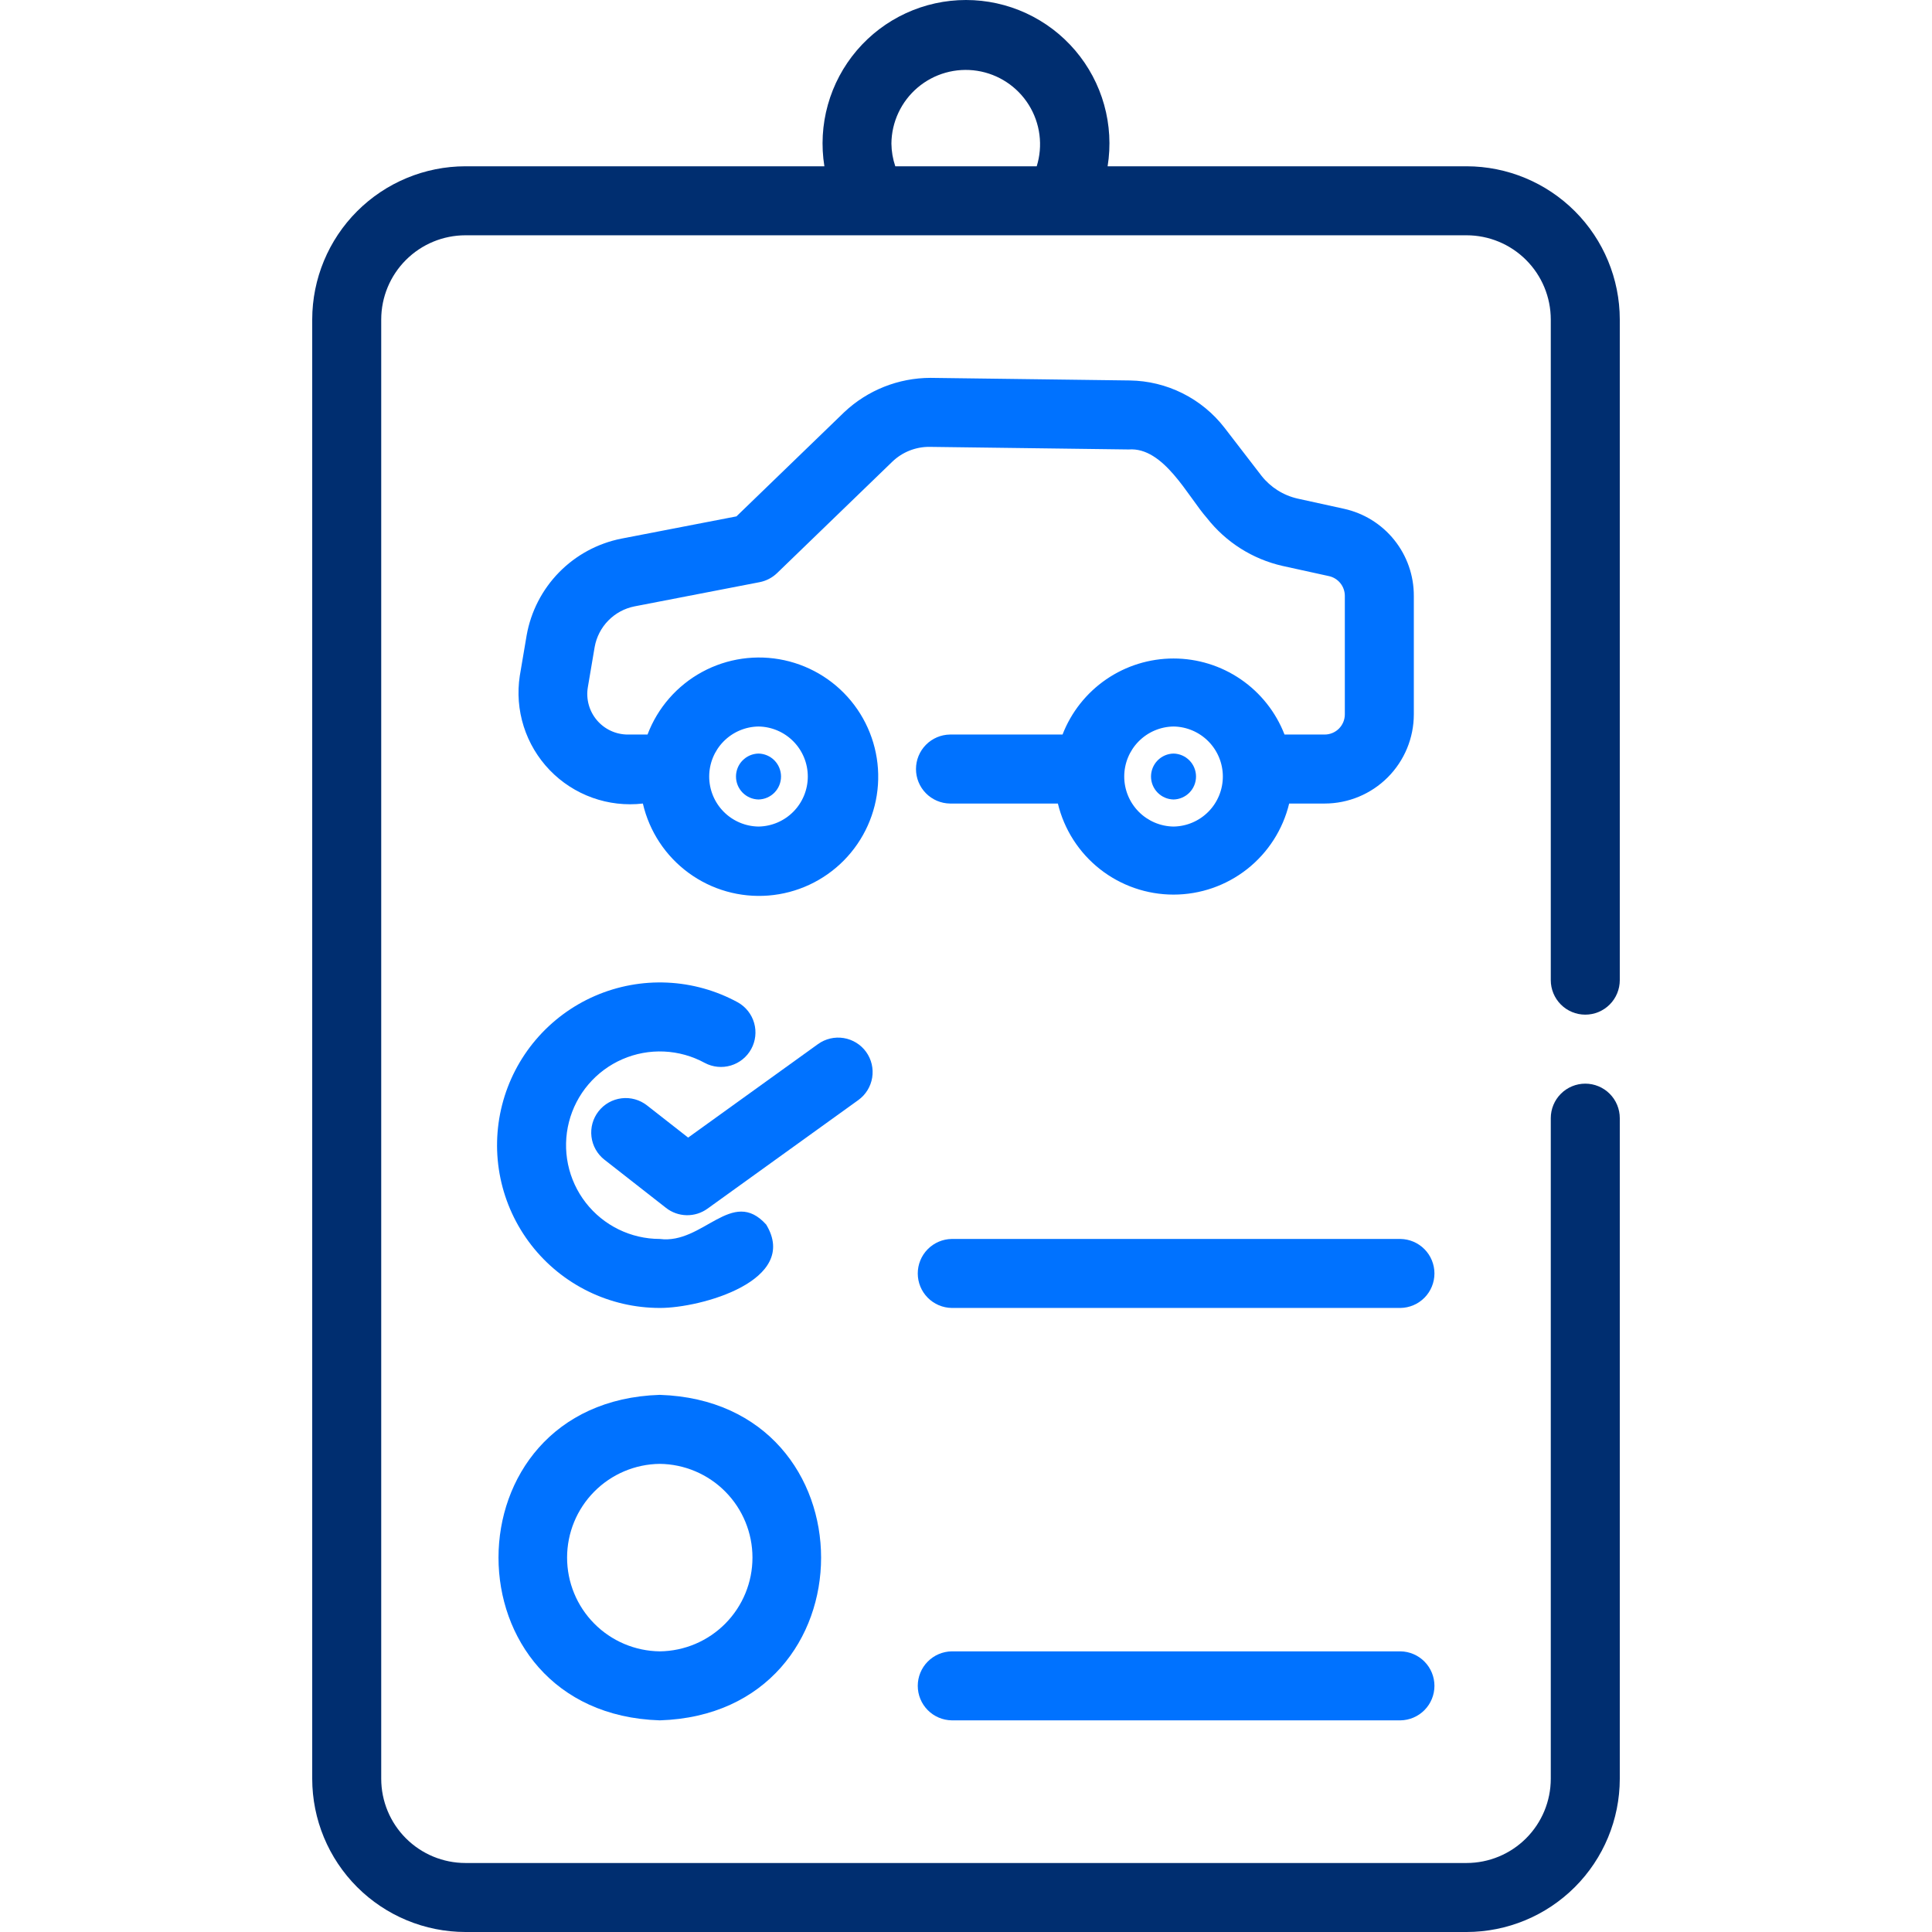
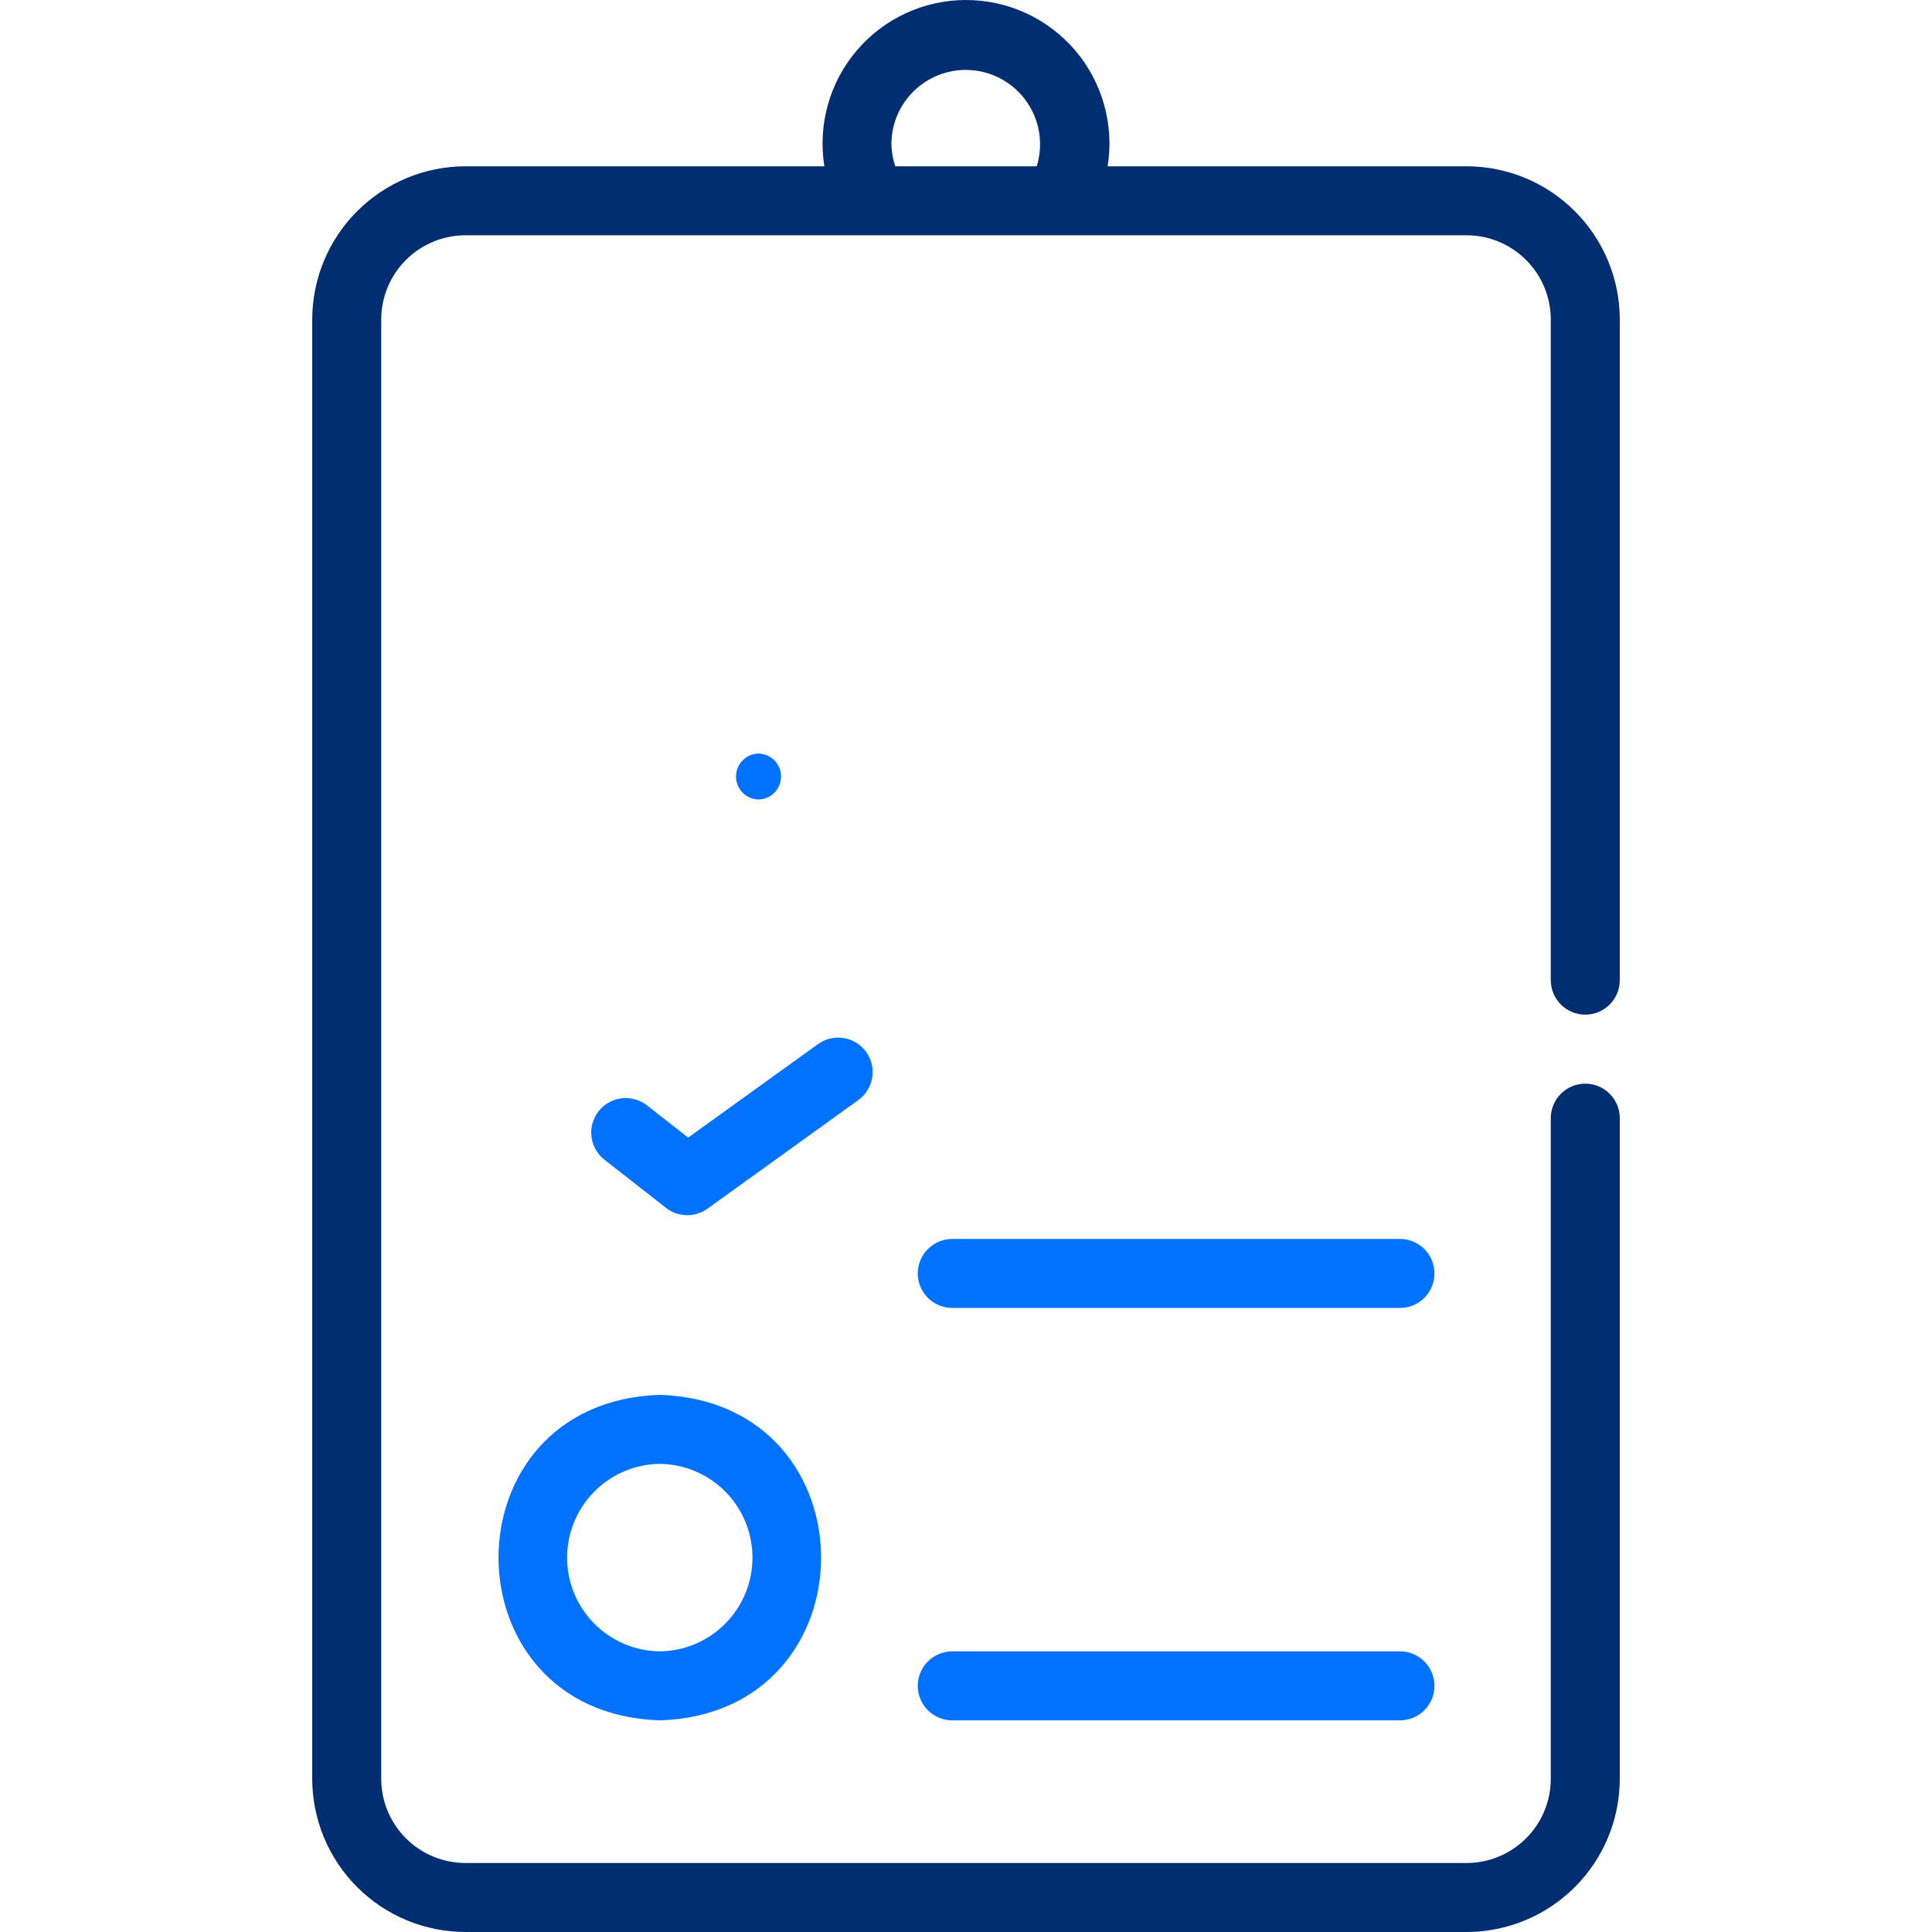
<svg xmlns="http://www.w3.org/2000/svg" width="393" height="393" viewBox="0 0 393 393" fill="none">
  <g clip-path="url(#clip0_696_1163)">
    <path d="M322.472 206.396C323.394 206.397 324.306 206.215 325.158 205.863C326.009 205.51 326.783 204.993 327.435 204.341C328.087 203.69 328.604 202.916 328.956 202.064C329.309 201.213 329.49 200.3 329.49 199.378V64.984C329.48 56.722 326.193 48.802 320.351 42.961C314.509 37.12 306.589 33.834 298.328 33.825H225.307C225.98 29.654 225.739 25.387 224.601 21.318C223.462 17.249 221.454 13.476 218.715 10.26C215.976 7.044 212.57 4.46 208.735 2.689C204.899 0.917 200.725 0 196.5 0C192.275 0 188.101 0.917 184.265 2.689C180.43 4.46 177.025 7.044 174.285 10.26C171.546 13.476 169.538 17.249 168.4 21.318C167.261 25.387 167.02 29.654 167.693 33.825H94.673C86.411 33.834 78.491 37.12 72.649 42.961C66.807 48.802 63.52 56.722 63.51 64.984V361.841C63.52 370.103 66.807 378.023 72.649 383.864C78.491 389.705 86.411 392.991 94.673 393H298.328C306.589 392.991 314.509 389.705 320.351 383.864C326.193 378.023 329.48 370.103 329.49 361.841V227.45C329.49 225.589 328.75 223.804 327.434 222.488C326.118 221.171 324.333 220.432 322.472 220.432C320.611 220.432 318.826 221.171 317.51 222.488C316.193 223.804 315.454 225.589 315.454 227.45V361.841C315.448 366.381 313.642 370.734 310.431 373.944C307.221 377.154 302.868 378.96 298.328 378.964H94.673C90.132 378.96 85.779 377.154 82.569 373.944C79.358 370.734 77.552 366.381 77.546 361.841V64.984C77.552 60.444 79.358 56.091 82.569 52.881C85.779 49.671 90.132 47.865 94.673 47.861H298.328C302.868 47.865 307.221 49.671 310.431 52.881C313.642 56.091 315.448 60.444 315.454 64.984V199.378C315.454 200.3 315.635 201.213 315.988 202.064C316.34 202.916 316.857 203.69 317.509 204.341C318.161 204.993 318.935 205.51 319.786 205.863C320.638 206.215 321.55 206.397 322.472 206.396ZM181.327 29.206C181.346 27.034 181.833 24.893 182.755 22.926C183.676 20.96 185.01 19.215 186.666 17.811C188.322 16.406 190.261 15.375 192.352 14.787C194.442 14.199 196.635 14.068 198.78 14.403C200.926 14.739 202.974 15.532 204.785 16.73C206.596 17.928 208.128 19.502 209.277 21.344C210.425 23.187 211.164 25.256 211.441 27.41C211.719 29.563 211.529 31.752 210.885 33.825L182.115 33.825C181.612 32.336 181.345 30.777 181.327 29.206Z" fill="#002E70" />
-     <path d="M269.461 149.417H261.291C259.527 144.862 256.428 140.947 252.398 138.186C248.369 135.425 243.598 133.948 238.714 133.948C233.829 133.948 229.059 135.425 225.03 138.187C221.001 140.948 217.901 144.863 216.138 149.418L193.245 149.417C191.401 149.444 189.641 150.194 188.346 151.508C187.051 152.821 186.326 154.591 186.326 156.435C186.326 158.28 187.052 160.05 188.346 161.363C189.641 162.676 191.401 163.427 193.245 163.453H215.191C216.464 168.733 219.476 173.43 223.743 176.79C228.01 180.15 233.283 181.977 238.714 181.977C244.145 181.977 249.418 180.15 253.685 176.79C257.951 173.43 260.964 168.732 262.237 163.452L269.461 163.453C274.269 163.448 278.878 161.535 282.278 158.136C285.678 154.736 287.59 150.127 287.595 145.319V121.216C287.61 117.084 286.208 113.073 283.624 109.848C281.041 106.624 277.431 104.383 273.395 103.496L263.958 101.423C261.05 100.765 258.457 99.128 256.611 96.787L249.093 87.024C246.811 84.072 243.893 81.673 240.555 80.005C237.217 78.337 233.546 77.444 229.814 77.392L189.284 76.864C182.755 76.872 176.476 79.37 171.725 83.848L149.808 105.039L126.404 109.565C121.58 110.522 117.157 112.914 113.717 116.428C110.277 119.943 107.979 124.415 107.125 129.258L105.734 137.469C105.204 140.92 105.478 144.446 106.534 147.774C107.59 151.102 109.4 154.142 111.822 156.656C114.245 159.17 117.215 161.092 120.502 162.271C123.788 163.449 127.303 163.854 130.771 163.453C132.08 169.118 135.381 174.125 140.073 177.56C144.765 180.996 150.535 182.63 156.331 182.166C162.128 181.702 167.565 179.171 171.651 175.033C175.737 170.896 178.199 165.428 178.59 159.626C178.981 153.824 177.274 148.075 173.781 143.426C170.287 138.778 165.239 135.54 159.557 134.302C153.875 133.065 147.938 133.911 142.827 136.685C137.717 139.46 133.774 143.979 131.717 149.418H127.658C126.466 149.41 125.29 149.144 124.211 148.638C123.131 148.132 122.174 147.398 121.406 146.487C120.637 145.575 120.075 144.508 119.759 143.359C119.442 142.21 119.378 141.006 119.571 139.83L120.962 131.626C121.323 129.589 122.29 127.708 123.738 126.23C125.186 124.752 127.047 123.746 129.077 123.344L154.517 118.423C155.853 118.163 157.085 117.523 158.067 116.58L181.498 93.929C183.536 91.96 186.266 90.872 189.099 90.9L229.602 91.428C236.716 90.889 241.618 100.973 245.516 105.385C249.367 110.298 254.793 113.735 260.881 115.116L270.339 117.193C271.254 117.396 272.072 117.905 272.658 118.637C273.244 119.368 273.562 120.278 273.56 121.216V145.319C273.559 146.406 273.126 147.447 272.358 148.216C271.59 148.984 270.548 149.416 269.461 149.417ZM238.717 168.134C236.044 168.096 233.493 167.006 231.616 165.102C229.739 163.198 228.687 160.632 228.687 157.958C228.687 155.285 229.739 152.718 231.616 150.814C233.493 148.91 236.044 147.821 238.717 147.783C241.391 147.821 243.942 148.91 245.818 150.815C247.695 152.719 248.747 155.285 248.747 157.959C248.747 160.632 247.695 163.199 245.818 165.103C243.941 167.007 241.39 168.096 238.717 168.134ZM154.29 147.783C156.964 147.821 159.514 148.91 161.391 150.815C163.268 152.719 164.32 155.285 164.32 157.959C164.32 160.632 163.268 163.199 161.391 165.103C159.514 167.007 156.963 168.096 154.29 168.134C151.617 168.095 149.067 167.006 147.19 165.102C145.314 163.197 144.262 160.632 144.262 157.958C144.262 155.285 145.314 152.719 147.191 150.815C149.067 148.911 151.617 147.822 154.29 147.783Z" fill="#0072FF" />
    <path d="M154.293 162.628C155.516 162.604 156.681 162.102 157.538 161.229C158.394 160.355 158.874 159.181 158.874 157.957C158.874 156.734 158.394 155.56 157.538 154.686C156.681 153.813 155.516 153.31 154.293 153.287C153.07 153.31 151.905 153.813 151.048 154.686C150.192 155.56 149.712 156.734 149.712 157.957C149.712 159.181 150.192 160.355 151.048 161.229C151.905 162.102 153.07 162.604 154.293 162.628Z" fill="#0072FF" />
-     <path d="M238.713 153.287C237.49 153.311 236.326 153.814 235.471 154.687C234.615 155.561 234.135 156.735 234.135 157.957C234.135 159.18 234.615 160.354 235.471 161.227C236.326 162.1 237.49 162.603 238.713 162.628C239.935 162.603 241.099 162.1 241.955 161.227C242.811 160.354 243.29 159.18 243.29 157.957C243.29 156.735 242.811 155.561 241.955 154.687C241.099 153.814 239.935 153.311 238.713 153.287Z" fill="#0072FF" />
-     <path d="M134.209 266.058C142.501 266.094 162.751 260.507 155.86 249.103C148.897 241.366 143.018 253.178 134.209 252.022C131.303 252.021 128.435 251.356 125.825 250.077C123.215 248.799 120.931 246.94 119.149 244.644C117.367 242.348 116.133 239.676 115.542 236.83C114.951 233.984 115.018 231.041 115.738 228.225C116.458 225.409 117.812 222.795 119.697 220.583C121.582 218.37 123.947 216.618 126.613 215.459C129.279 214.301 132.174 213.767 135.077 213.898C137.981 214.03 140.816 214.823 143.366 216.217C144.996 217.082 146.901 217.27 148.668 216.741C150.436 216.212 151.924 215.008 152.81 213.39C153.697 211.771 153.911 209.869 153.405 208.095C152.899 206.32 151.715 204.816 150.109 203.908C145.682 201.486 140.761 200.107 135.72 199.878C130.679 199.649 125.653 200.575 121.024 202.585C116.396 204.596 112.289 207.638 109.016 211.478C105.743 215.319 103.392 219.857 102.141 224.746C100.891 229.634 100.774 234.744 101.8 239.684C102.827 244.625 104.969 249.266 108.063 253.252C111.157 257.238 115.121 260.464 119.653 262.683C124.184 264.903 129.163 266.057 134.209 266.058Z" fill="#0072FF" />
    <path d="M134.21 349.947C177.96 348.576 177.963 285.143 134.209 283.737C90.465 285.13 90.473 348.56 134.21 349.947ZM134.21 297.773C139.23 297.83 144.025 299.864 147.554 303.434C151.084 307.004 153.064 311.822 153.064 316.842C153.064 321.863 151.084 326.681 147.554 330.251C144.024 333.821 139.229 335.855 134.209 335.912C129.189 335.855 124.394 333.82 120.864 330.25C117.334 326.68 115.355 321.862 115.355 316.842C115.355 311.821 117.335 307.004 120.865 303.434C124.394 299.864 129.189 297.829 134.21 297.773Z" fill="#0072FF" />
    <path d="M176.187 213.98C175.098 212.471 173.456 211.456 171.62 211.157C169.783 210.858 167.904 211.3 166.393 212.386L139.98 231.405L131.605 224.852C130.139 223.705 128.278 223.188 126.43 223.413C124.583 223.639 122.901 224.589 121.754 226.055C120.607 227.521 120.089 229.382 120.315 231.23C120.54 233.077 121.491 234.76 122.956 235.907L135.478 245.704C136.674 246.64 138.142 247.162 139.661 247.193C141.18 247.223 142.668 246.759 143.9 245.871L174.589 223.776C176.1 222.688 177.116 221.045 177.416 219.208C177.715 217.371 177.273 215.491 176.187 213.98Z" fill="#0072FF" />
    <path d="M284.874 252.022H193.608C191.764 252.049 190.004 252.799 188.709 254.113C187.414 255.426 186.688 257.196 186.688 259.04C186.688 260.885 187.414 262.655 188.709 263.968C190.004 265.281 191.764 266.032 193.608 266.058H284.874C286.717 266.031 288.476 265.279 289.77 263.966C291.063 262.653 291.789 260.884 291.789 259.04C291.789 257.197 291.063 255.427 289.77 254.114C288.476 252.801 286.717 252.05 284.874 252.022Z" fill="#0072FF" />
    <path d="M284.874 335.911H193.608C191.764 335.937 190.004 336.688 188.709 338.001C187.414 339.315 186.688 341.085 186.688 342.929C186.688 344.773 187.414 346.543 188.709 347.857C190.004 349.17 191.764 349.921 193.608 349.947H284.874C286.717 349.92 288.476 349.168 289.77 347.855C291.063 346.542 291.789 344.772 291.789 342.929C291.789 341.086 291.063 339.316 289.77 338.003C288.476 336.69 286.717 335.938 284.874 335.911Z" fill="#0072FF" />
  </g>
  <defs>
    <clipPath id="clip0_696_1163">
      <rect width="393" height="393" fill="white" />
    </clipPath>
  </defs>
</svg>